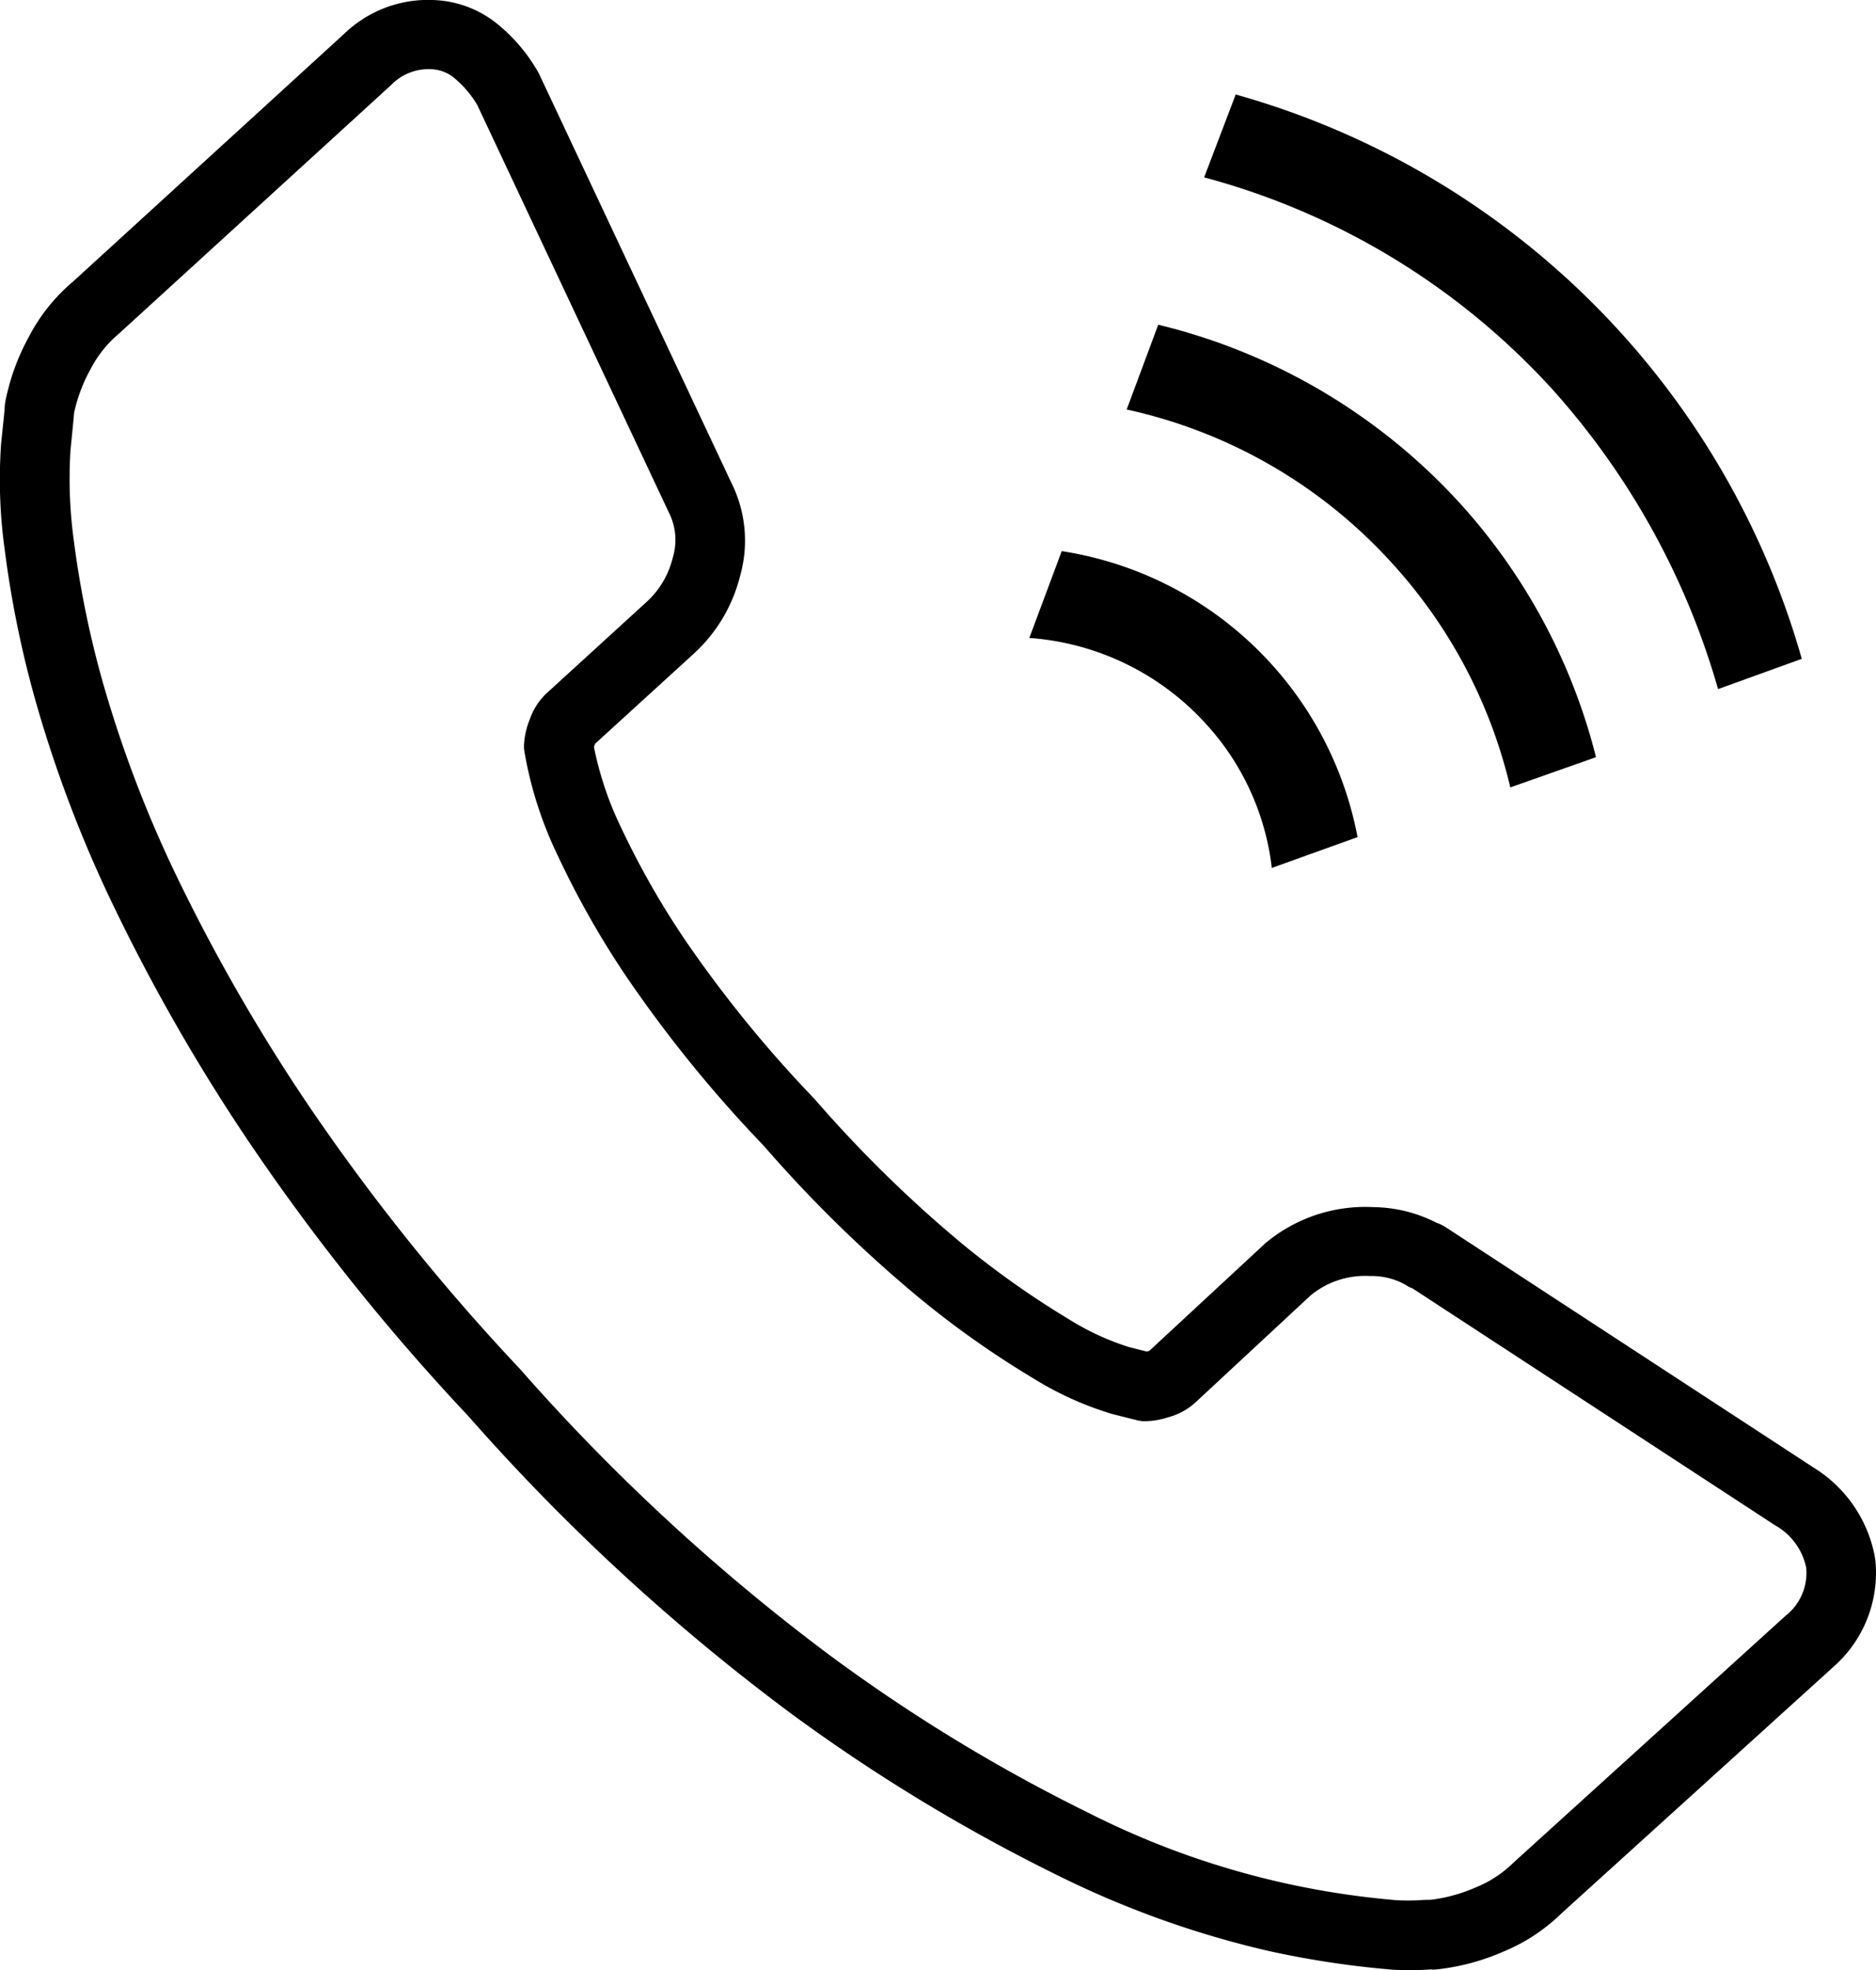
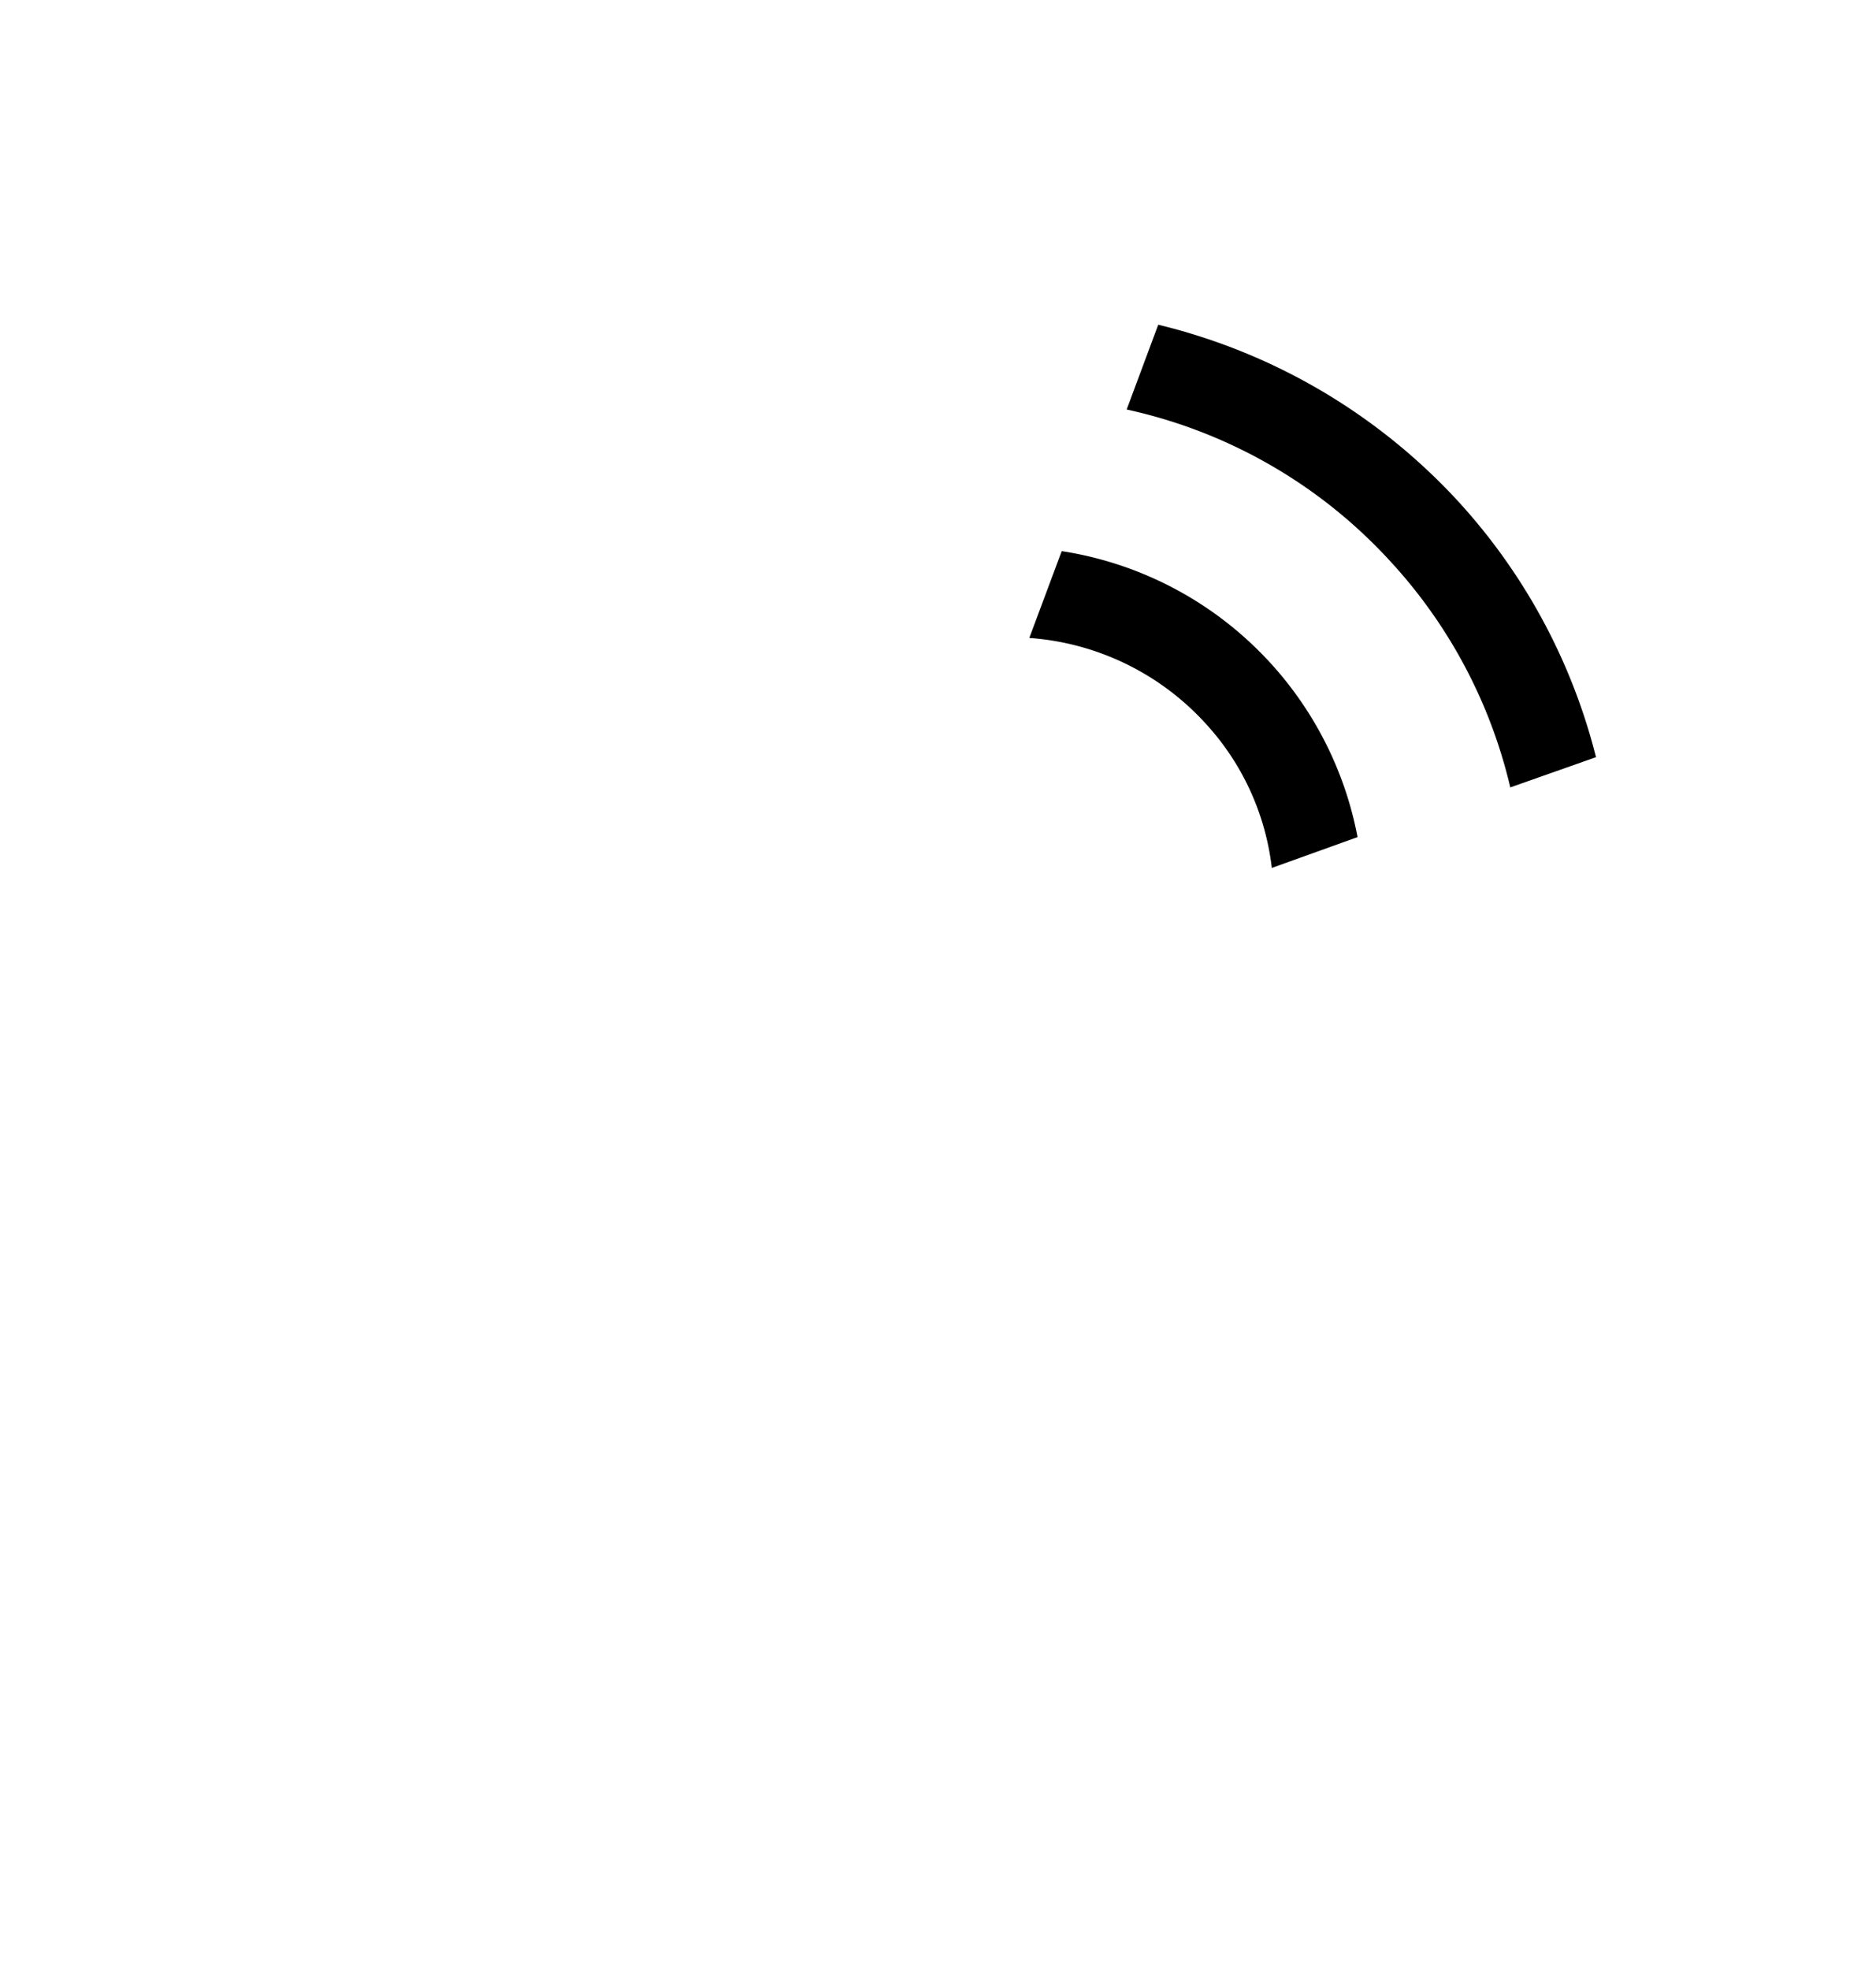
<svg xmlns="http://www.w3.org/2000/svg" width="70.666" height="74.181" viewBox="0 0 70.666 74.181">
  <g id="icon_tel" transform="translate(-0.009 -0.009)">
-     <path id="パス_27" data-name="パス 27" d="M1141.119,317.625l-.012-.089a5.026,5.026,0,0,0-2.316-3.417l-13.879-9.064a1.412,1.412,0,0,0-.318-.149,5.322,5.322,0,0,0-2.389-.594,5.857,5.857,0,0,0-4.04,1.337.8.8,0,0,0-.067.059l-4.327,4.012-.039.012-.059.018-.67-.169a9.836,9.836,0,0,1-2.278-1.055,33.645,33.645,0,0,1-4.028-2.851,47.945,47.945,0,0,1-5.532-5.426,46.721,46.721,0,0,1-4.844-5.936,31.424,31.424,0,0,1-2.444-4.276,12.629,12.629,0,0,1-1.03-3.05l.031-.086.016-.039,3.714-3.388a5.9,5.9,0,0,0,1.75-2.948,4.868,4.868,0,0,0-.336-3.489l-7.227-15.36c-.016-.033-.031-.064-.051-.1a6.45,6.45,0,0,0-1.5-1.783,4.04,4.04,0,0,0-2.447-.93,4.549,4.549,0,0,0-3.356,1.27l-10.223,9.337a6.837,6.837,0,0,0-1.654,2.068,8.44,8.44,0,0,0-.891,2.456,1.461,1.461,0,0,0-.021.175c0,.122-.055.594-.137,1.407a19.208,19.208,0,0,0,.132,3.951,39.44,39.44,0,0,0,1.189,5.805,47.9,47.9,0,0,0,2.856,7.517,71.2,71.2,0,0,0,5.172,9.026,82.5,82.5,0,0,0,8.248,10.3,78.783,78.783,0,0,0,12.005,11.087,66.356,66.356,0,0,0,10.263,6.24,36.034,36.034,0,0,0,7.875,2.813,35.129,35.129,0,0,0,4.721.71c.243.009.463.016.659.016.157,0,.3,0,.429-.012l.309-.016a1.143,1.143,0,0,0,.2,0,8.518,8.518,0,0,0,2.526-.67,6.872,6.872,0,0,0,2.186-1.435l10.252-9.289a4.709,4.709,0,0,0,1.58-4Zm-3.357,2.047-10.267,9.31-.052.05a4.337,4.337,0,0,1-1.38.892,6,6,0,0,1-1.7.467c-.1,0-.245,0-.434.016a7.9,7.9,0,0,1-.832,0,31.431,31.431,0,0,1-11.6-3.279,63.548,63.548,0,0,1-9.842-6,76.3,76.3,0,0,1-11.6-10.729,79.884,79.884,0,0,1-8-9.976,68.924,68.924,0,0,1-4.985-8.689,45.585,45.585,0,0,1-2.7-7.1,36.84,36.84,0,0,1-1.114-5.41,17.126,17.126,0,0,1-.128-3.391q.11-1.1.137-1.428a6,6,0,0,1,.615-1.634,4.359,4.359,0,0,1,1.064-1.337l10.275-9.381a1.953,1.953,0,0,1,1.469-.585,1.443,1.443,0,0,1,.9.334,3.864,3.864,0,0,1,.866,1.019l7.217,15.342a2.281,2.281,0,0,1,.148,1.686,3.317,3.317,0,0,1-.978,1.667l-3.786,3.456a2.449,2.449,0,0,0-.62.961,2.977,2.977,0,0,0-.222.964,1.233,1.233,0,0,0,.012.244,14.611,14.611,0,0,0,1.269,3.955,33.38,33.38,0,0,0,2.64,4.633,49.151,49.151,0,0,0,5.1,6.263,50.3,50.3,0,0,0,5.83,5.706,35.536,35.536,0,0,0,4.368,3.082,12.362,12.362,0,0,0,2.945,1.323l.914.229a1.356,1.356,0,0,0,.255.039,2.8,2.8,0,0,0,.906-.14,2.491,2.491,0,0,0,1.021-.536l4.373-4.062a3.23,3.23,0,0,1,2.239-.727,2.6,2.6,0,0,1,1.312.318,1.247,1.247,0,0,0,.288.149l13.649,8.915a2.385,2.385,0,0,1,1.177,1.6,2.05,2.05,0,0,1-.741,1.781Z" transform="translate(-1070.465 -258.854)" />
    <path id="パス_28" data-name="パス 28" d="M1096.576,279.87l3.23-1.16a13.433,13.433,0,0,0-11.144-10.768l-1.22,3.269a9.94,9.94,0,0,1,6.64,3.221A9.682,9.682,0,0,1,1096.576,279.87Z" transform="translate(-1048.66 -247.183)" />
-     <path id="パス_29" data-name="パス 29" d="M1103.409,271.483a28.677,28.677,0,0,1,6.271,11.32l3.153-1.14a30.809,30.809,0,0,0-21.323-21.247l-1.189,3.12A27.277,27.277,0,0,1,1103.409,271.483Z" transform="translate(-1044.954 -256.849)" />
    <path id="パス_30" data-name="パス 30" d="M1099,273.143a18.924,18.924,0,0,1,4.495,8.487l3.229-1.138a22.327,22.327,0,0,0-5.215-9.658,22.567,22.567,0,0,0-11.275-6.624l-1.189,3.192a18.937,18.937,0,0,1,9.955,5.741Z" transform="translate(-1046.596 -251.975)" />
  </g>
</svg>